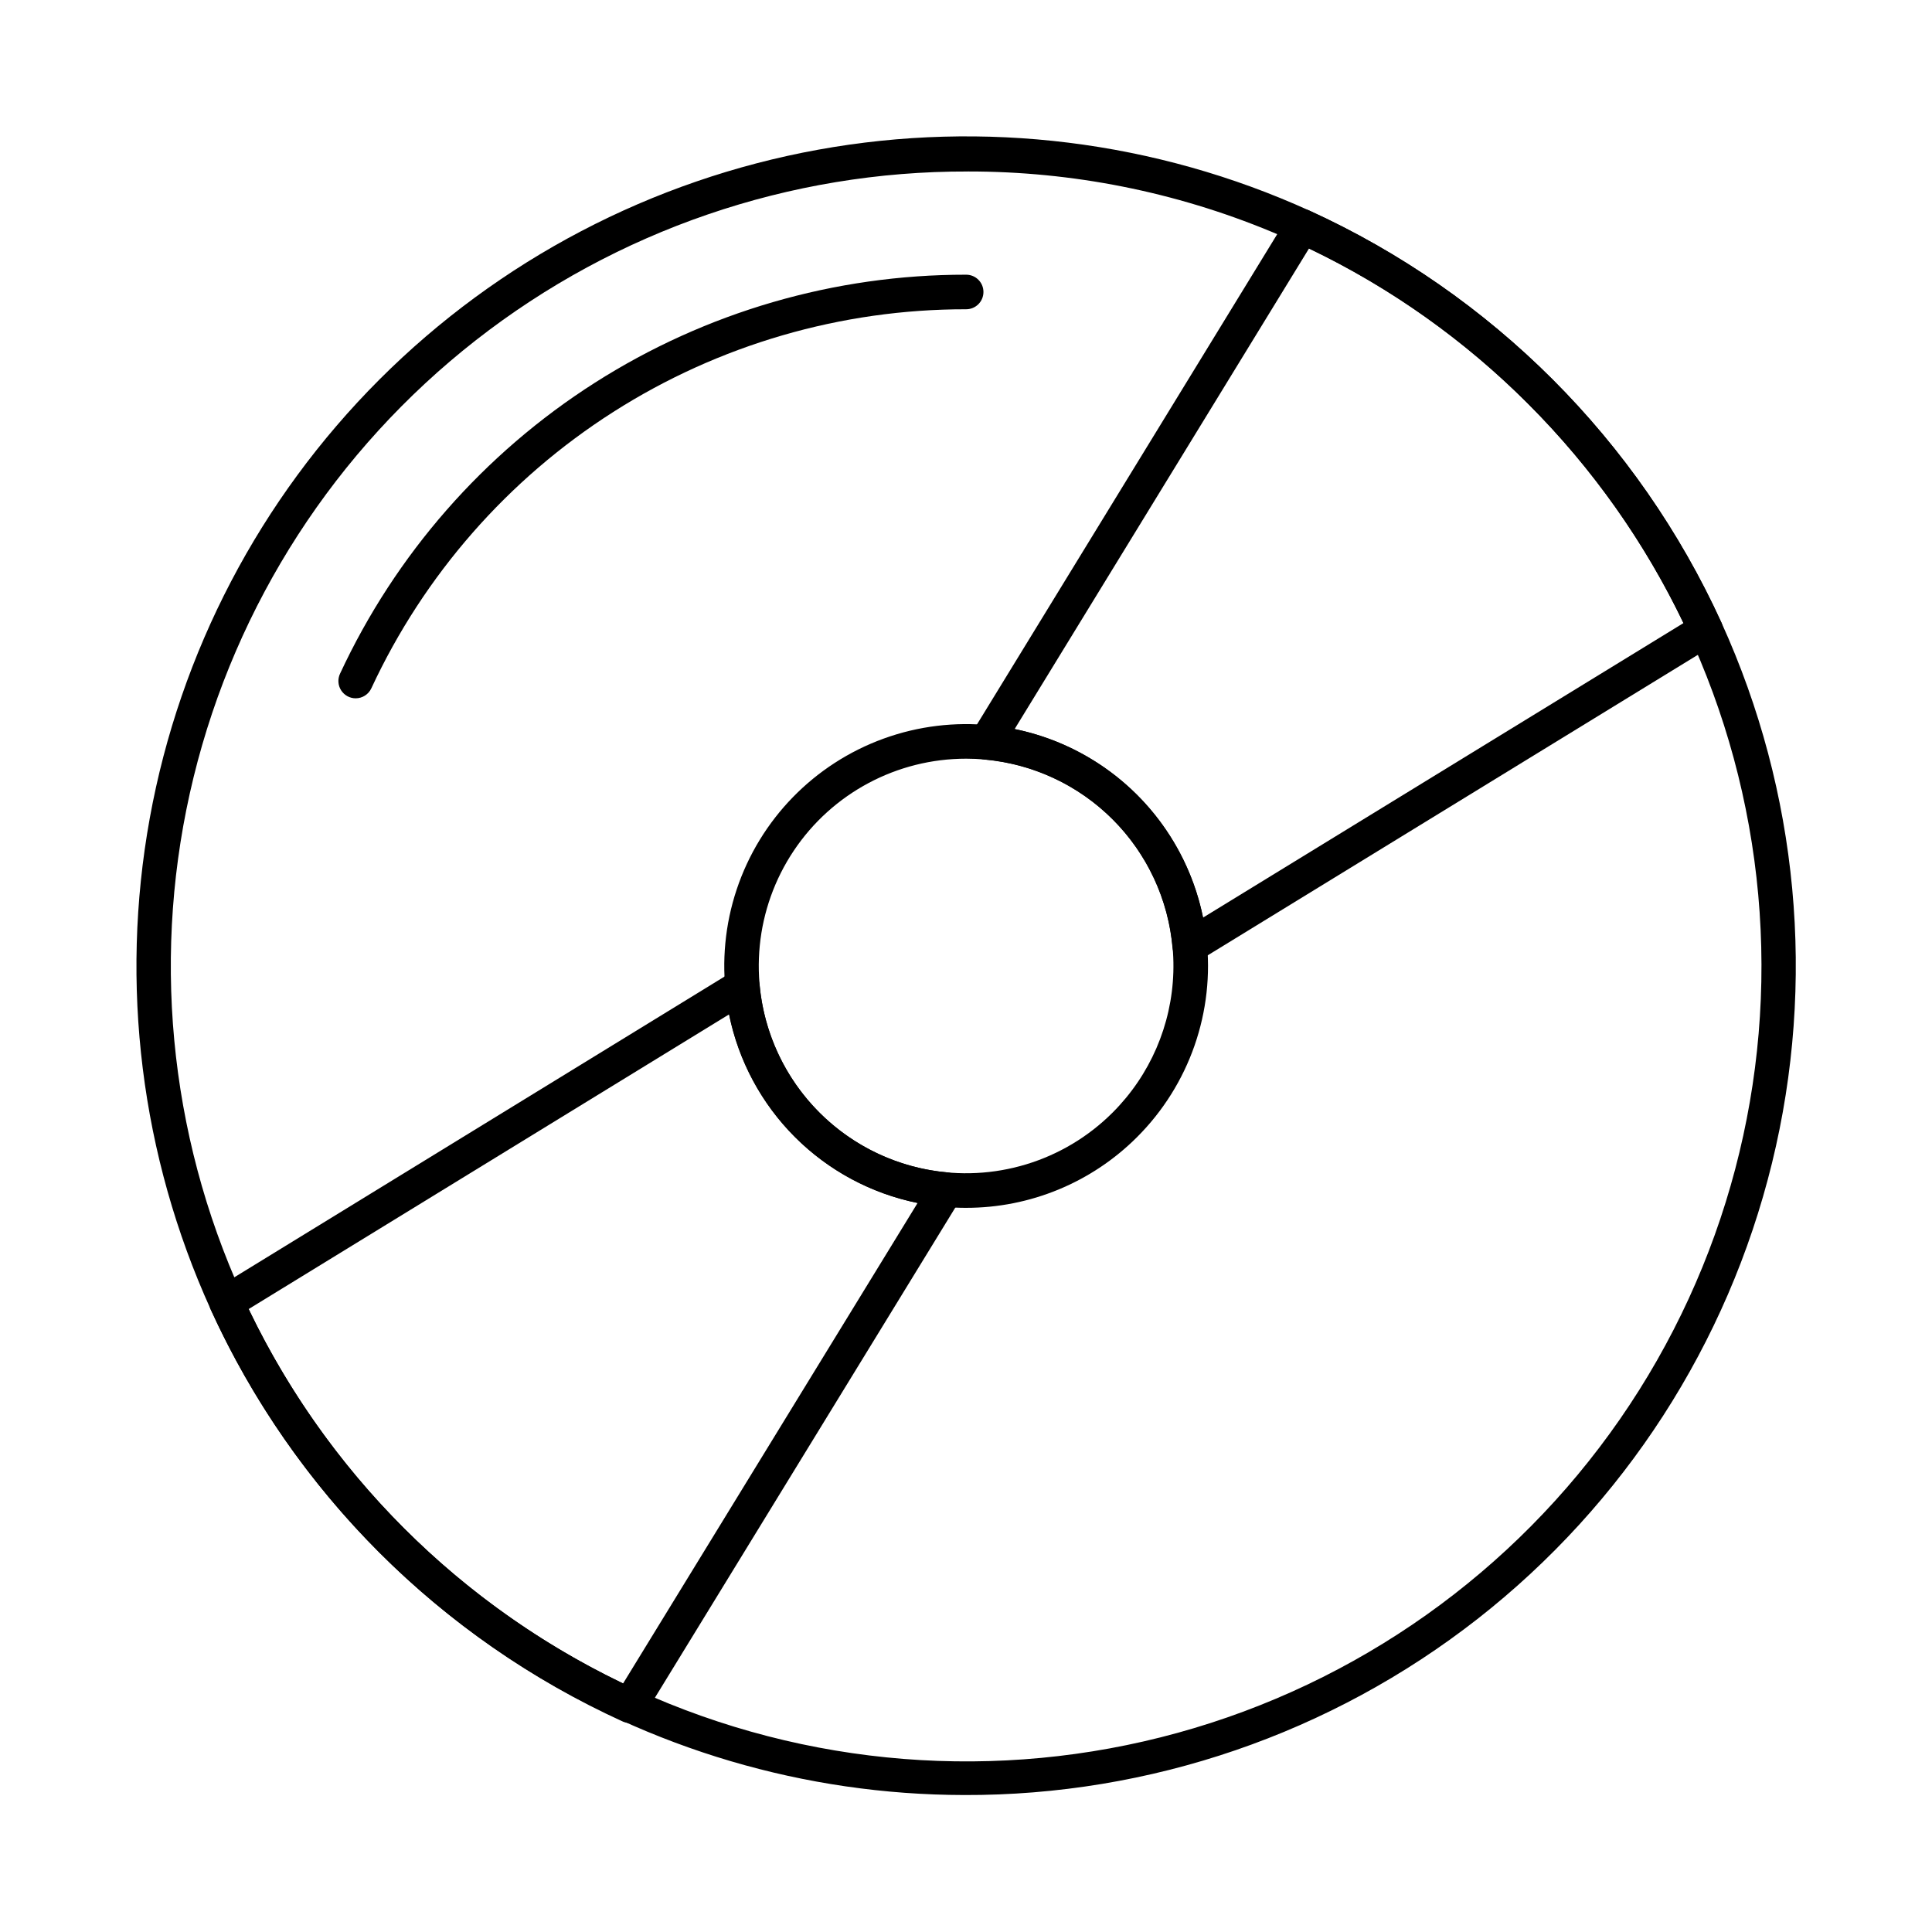
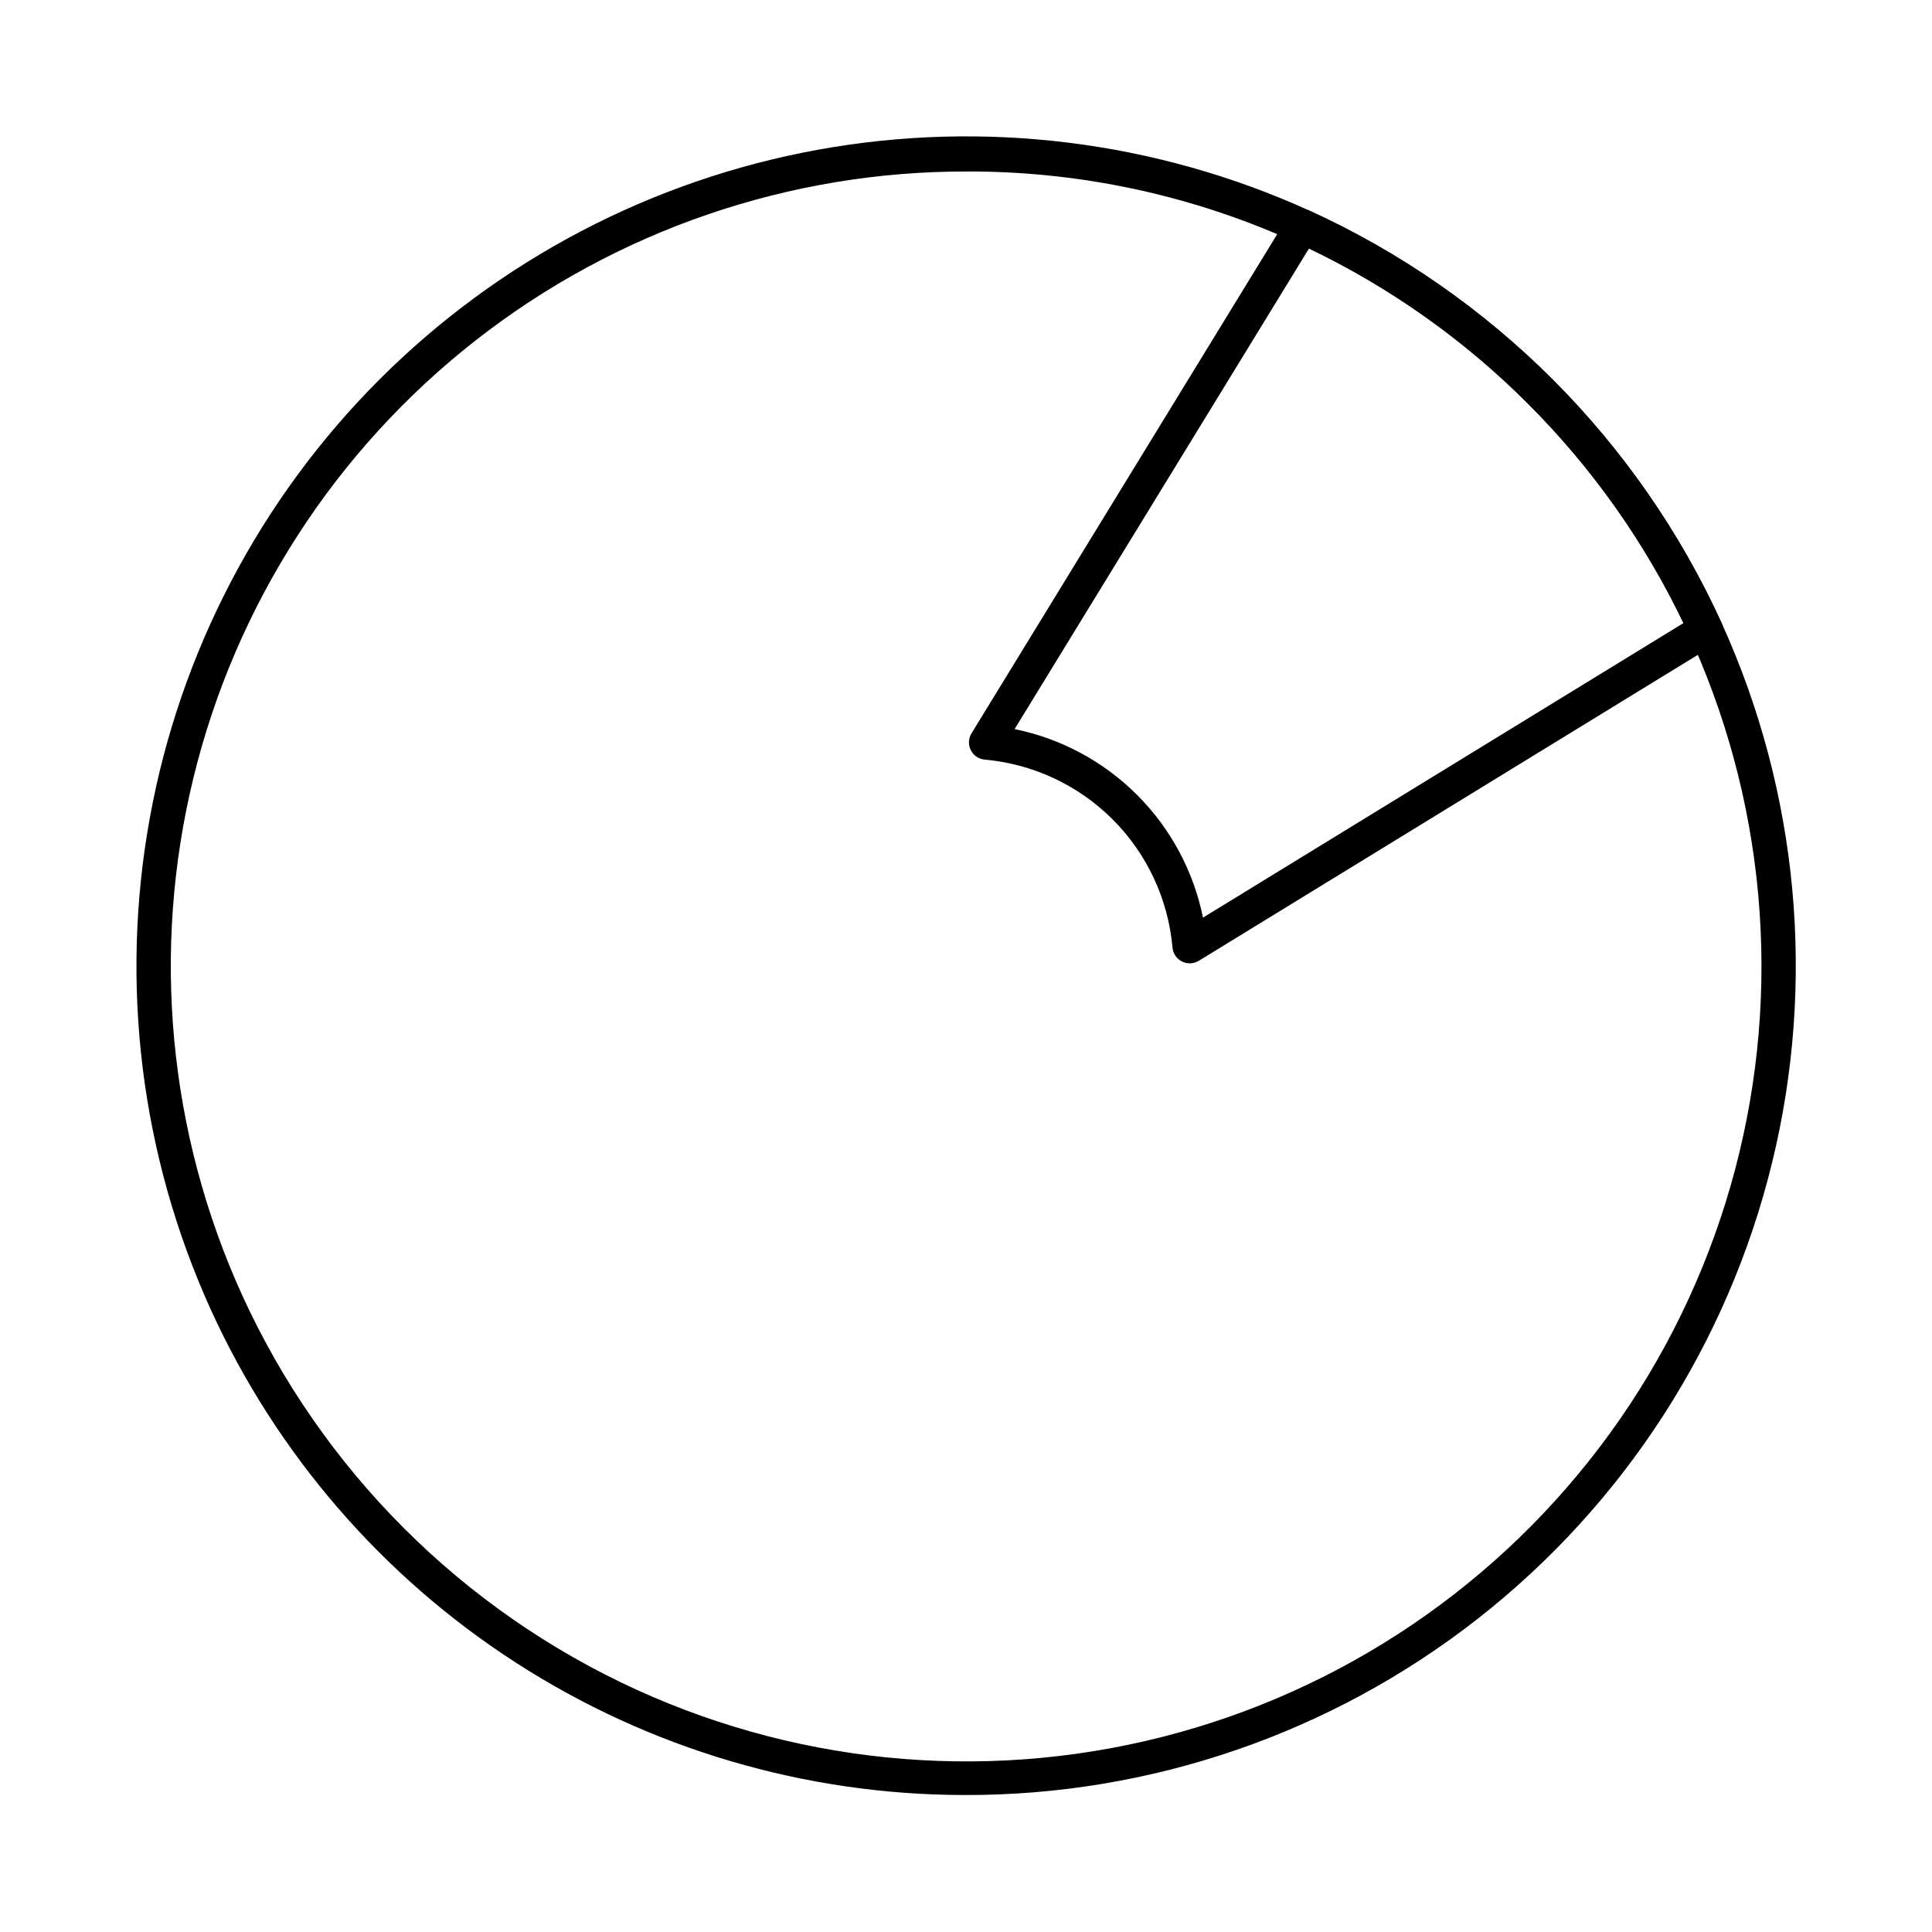
<svg xmlns="http://www.w3.org/2000/svg" fill="#000000" width="800px" height="800px" version="1.1" viewBox="144 144 512 512">
  <g>
    <path d="m399.45 619.7c-42.102-0.066-83.297-12.23-118.68-35.039-35.387-22.812-63.473-55.312-80.918-93.629-18.512-40.75-24.148-86.176-16.16-130.21 7.988-44.039 29.223-84.594 60.867-116.25 31.648-31.652 72.195-52.895 116.23-60.895 44.035-7.996 89.465-2.367 130.22 16.137 48.352 22.066 87.121 60.832 109.19 109.18 20.41 44.887 25.129 95.336 13.398 143.23-11.727 47.895-39.223 90.453-78.066 120.83-38.84 30.379-86.77 46.809-136.08 46.648zm1.094-430.25c-47.258-0.156-93.199 15.59-130.43 44.707-37.227 29.113-63.578 69.906-74.812 115.81-11.234 45.906-6.699 94.254 12.875 137.27 21.141 46.32 58.285 83.465 104.61 104.6 44.945 20.473 95.652 24.508 143.27 11.395 47.613-13.109 89.109-42.531 117.24-83.125 28.129-40.598 41.105-89.781 36.656-138.97-4.445-49.188-26.031-95.25-60.988-130.14-19.457-19.539-42.59-35.035-68.062-45.602-25.473-10.562-52.781-15.984-80.359-15.953z" />
-     <path d="m238.26 329.06c-1.562 0-3.019-0.801-3.859-2.117-0.844-1.316-0.953-2.973-0.297-4.391 14.695-31.617 38.125-58.375 67.523-77.113 29.402-18.738 63.551-28.676 98.414-28.641 2.531 0 4.582 2.047 4.582 4.578s-2.051 4.582-4.582 4.582c-33.117-0.039-65.555 9.398-93.484 27.195-27.93 17.797-50.184 43.211-64.145 73.246-0.746 1.617-2.367 2.656-4.152 2.66z" />
-     <path d="m400 464.09c-1.887 0-3.781-0.082-5.68-0.25v-0.004c-19.516-1.746-37.16-12.324-47.898-28.715s-13.391-36.789-7.199-55.383c6.191-18.59 20.547-33.324 38.965-40.004 18.422-6.68 38.887-4.566 55.551 5.738 16.668 10.301 27.707 27.66 29.969 47.125 2.262 19.461-4.504 38.891-18.367 52.738-12.02 12.027-28.336 18.777-45.34 18.754zm0.074-119.03h-0.004c-18.352-0.02-35.5 9.129-45.707 24.379s-12.125 34.59-5.109 51.551c7.016 16.957 22.035 29.293 40.031 32.879 18 3.582 36.598-2.055 49.574-15.031 9.91-9.895 15.664-23.203 16.09-37.199 0.426-13.996-4.512-27.625-13.805-38.102-9.289-10.477-22.23-17.012-36.176-18.262-1.652-0.148-3.285-0.215-4.906-0.215z" />
    <path d="m459.29 399.29c-0.715 0-1.422-0.168-2.059-0.492-1.41-0.707-2.356-2.09-2.504-3.664-1.133-12.824-6.738-24.844-15.84-33.957-9.098-9.109-21.113-14.727-33.938-15.875-1.578-0.141-2.969-1.09-3.68-2.508-0.711-1.414-0.641-3.098 0.191-4.449l83.75-136.75c1.207-1.969 3.691-2.734 5.793-1.781 48.352 22.066 87.121 60.836 109.19 109.19 0.953 2.106 0.191 4.586-1.777 5.793l-136.74 83.836c-0.723 0.434-1.551 0.664-2.391 0.66zm-46.406-62.074c12.305 2.508 23.602 8.582 32.48 17.469 8.879 8.883 14.945 20.188 17.441 32.496l127.33-78.055c-20.836-43.406-55.84-78.422-99.242-99.266z" />
-     <path d="m310.89 600.61c-0.656 0-1.301-0.141-1.895-0.41-48.344-22.055-87.102-60.816-109.15-109.16-0.953-2.102-0.191-4.59 1.777-5.797l136.7-83.863c1.352-0.828 3.035-0.898 4.449-0.188 1.418 0.711 2.367 2.106 2.508 3.684 1.133 12.836 6.746 24.863 15.859 33.973 9.109 9.113 21.137 14.727 33.973 15.859 1.578 0.141 2.973 1.086 3.688 2.504 0.711 1.418 0.641 3.102-0.188 4.453l-83.809 136.75c-0.832 1.367-2.316 2.203-3.914 2.199zm-101-109.69c20.828 43.398 55.828 78.398 99.227 99.227l78.051-127.34c-12.316-2.504-23.625-8.578-32.512-17.465-8.887-8.887-14.957-20.195-17.457-32.512z" />
  </g>
</svg>